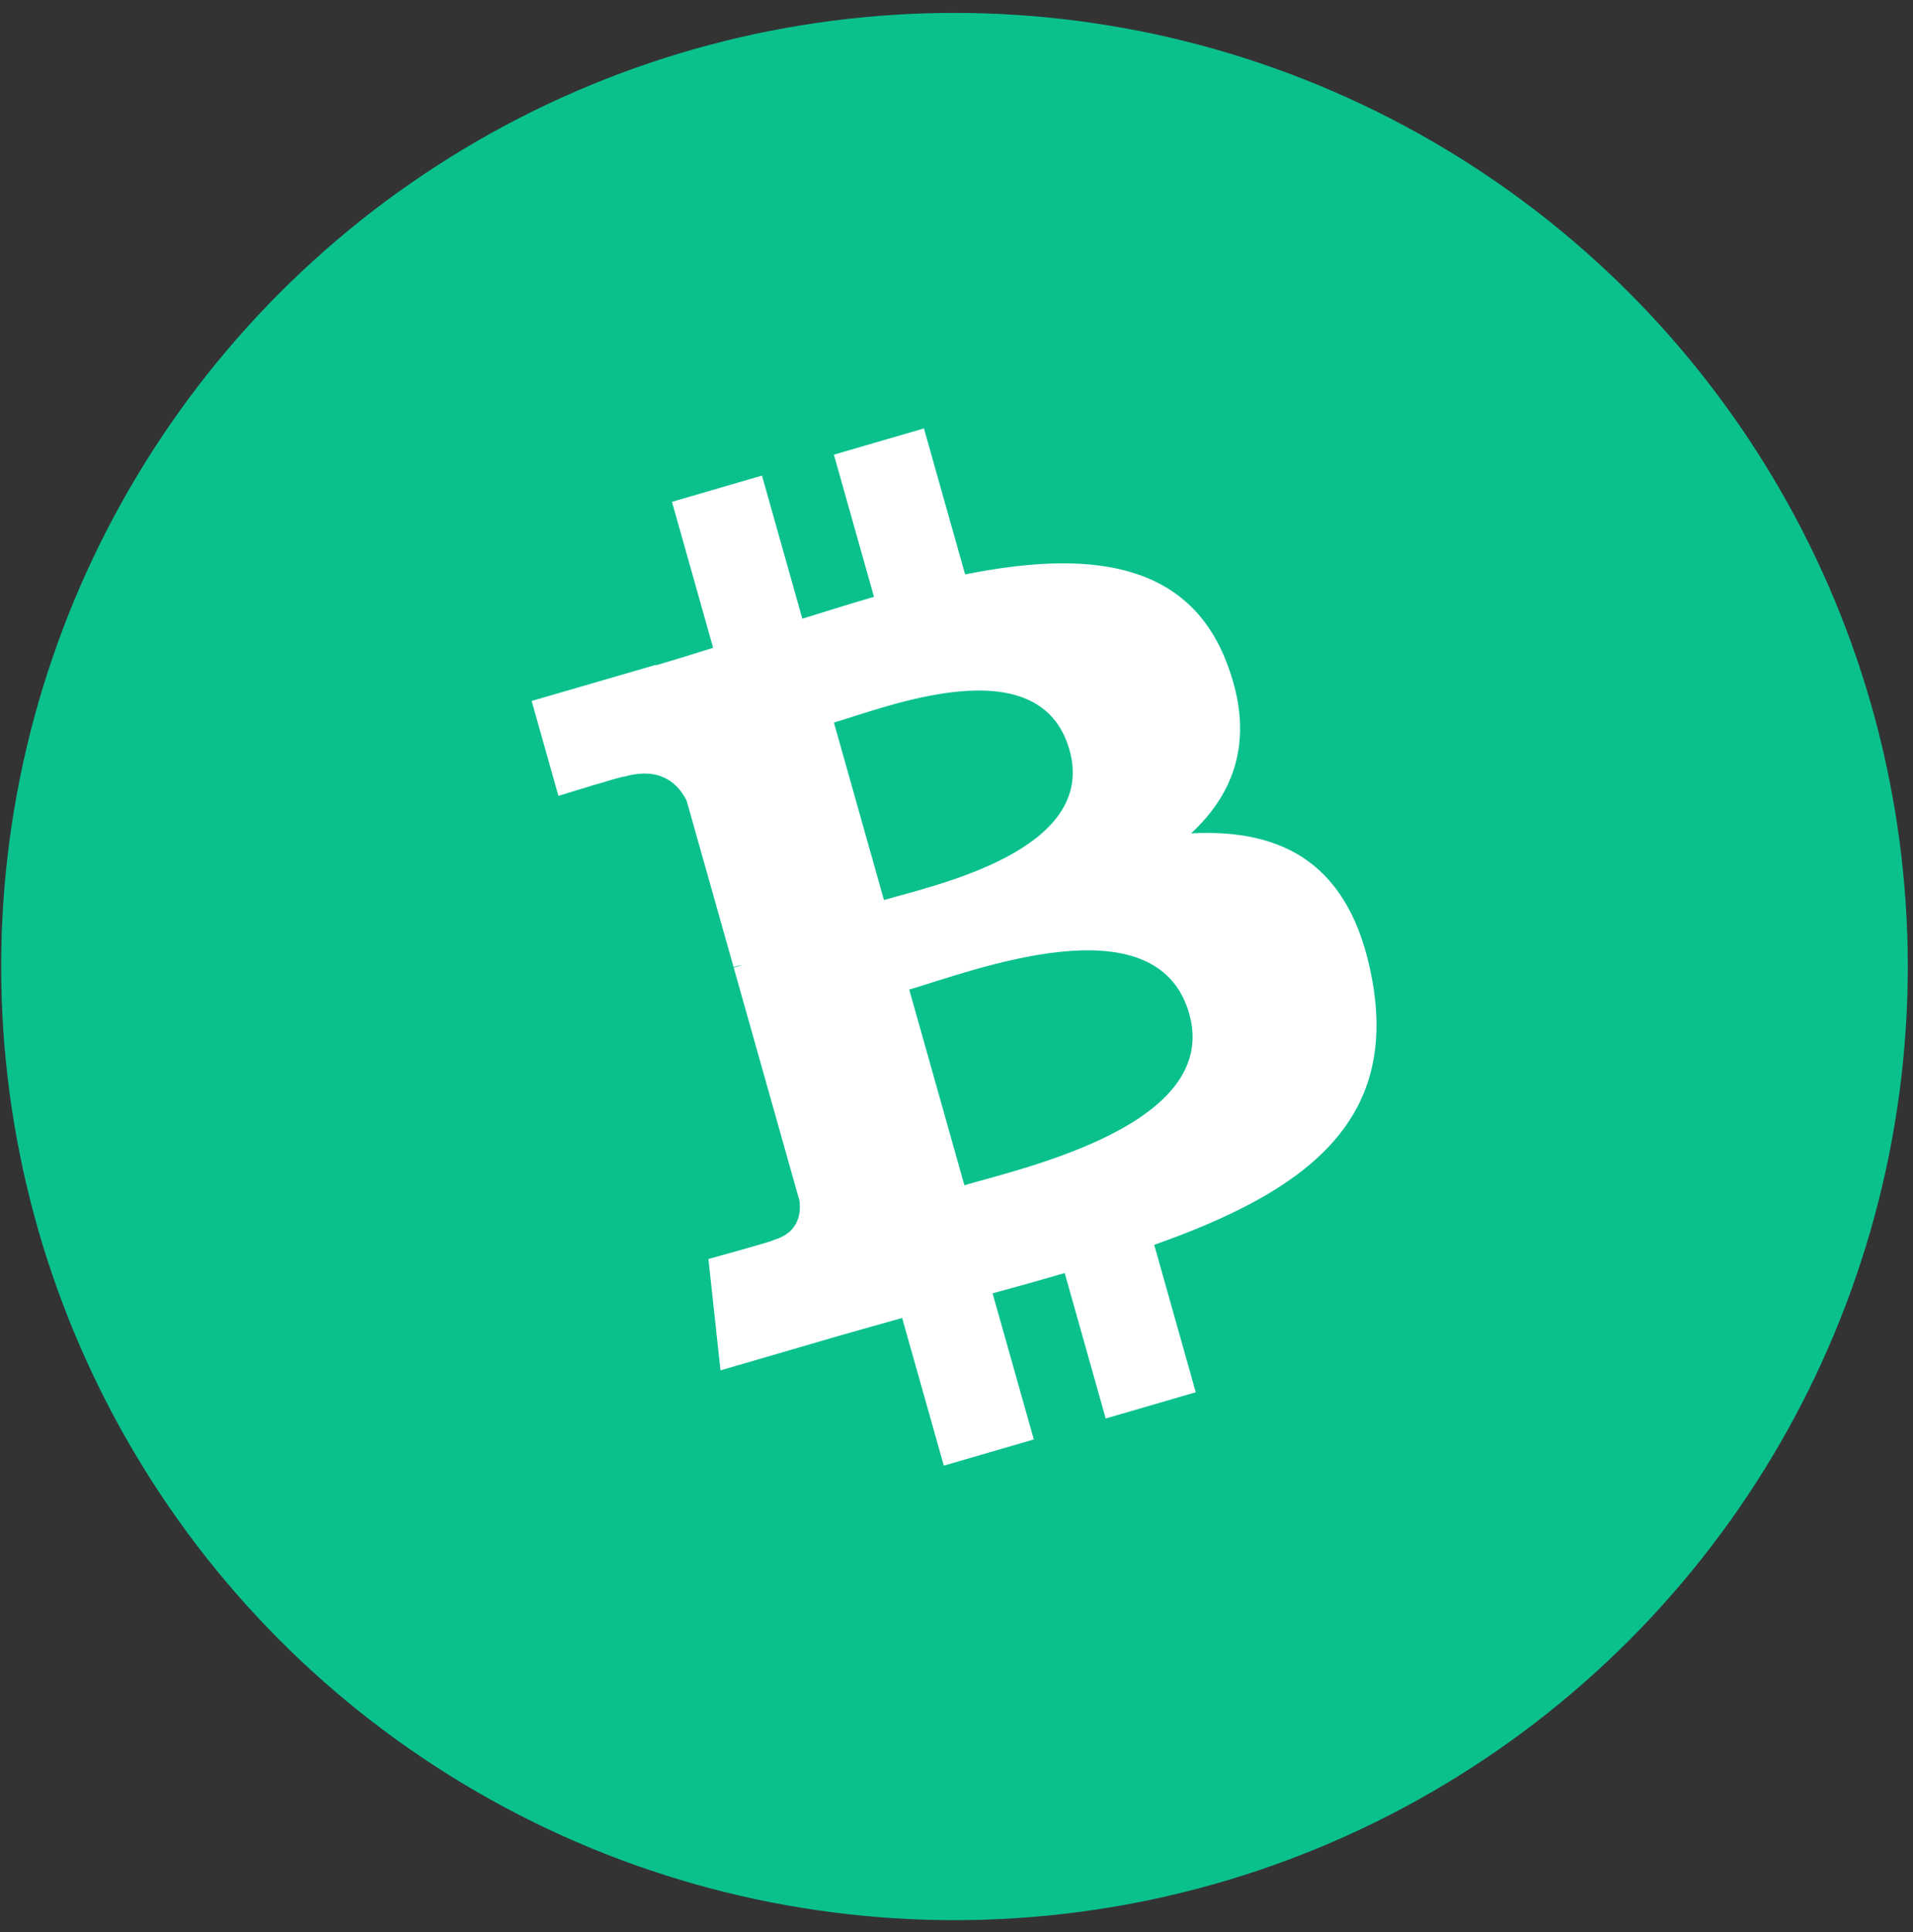
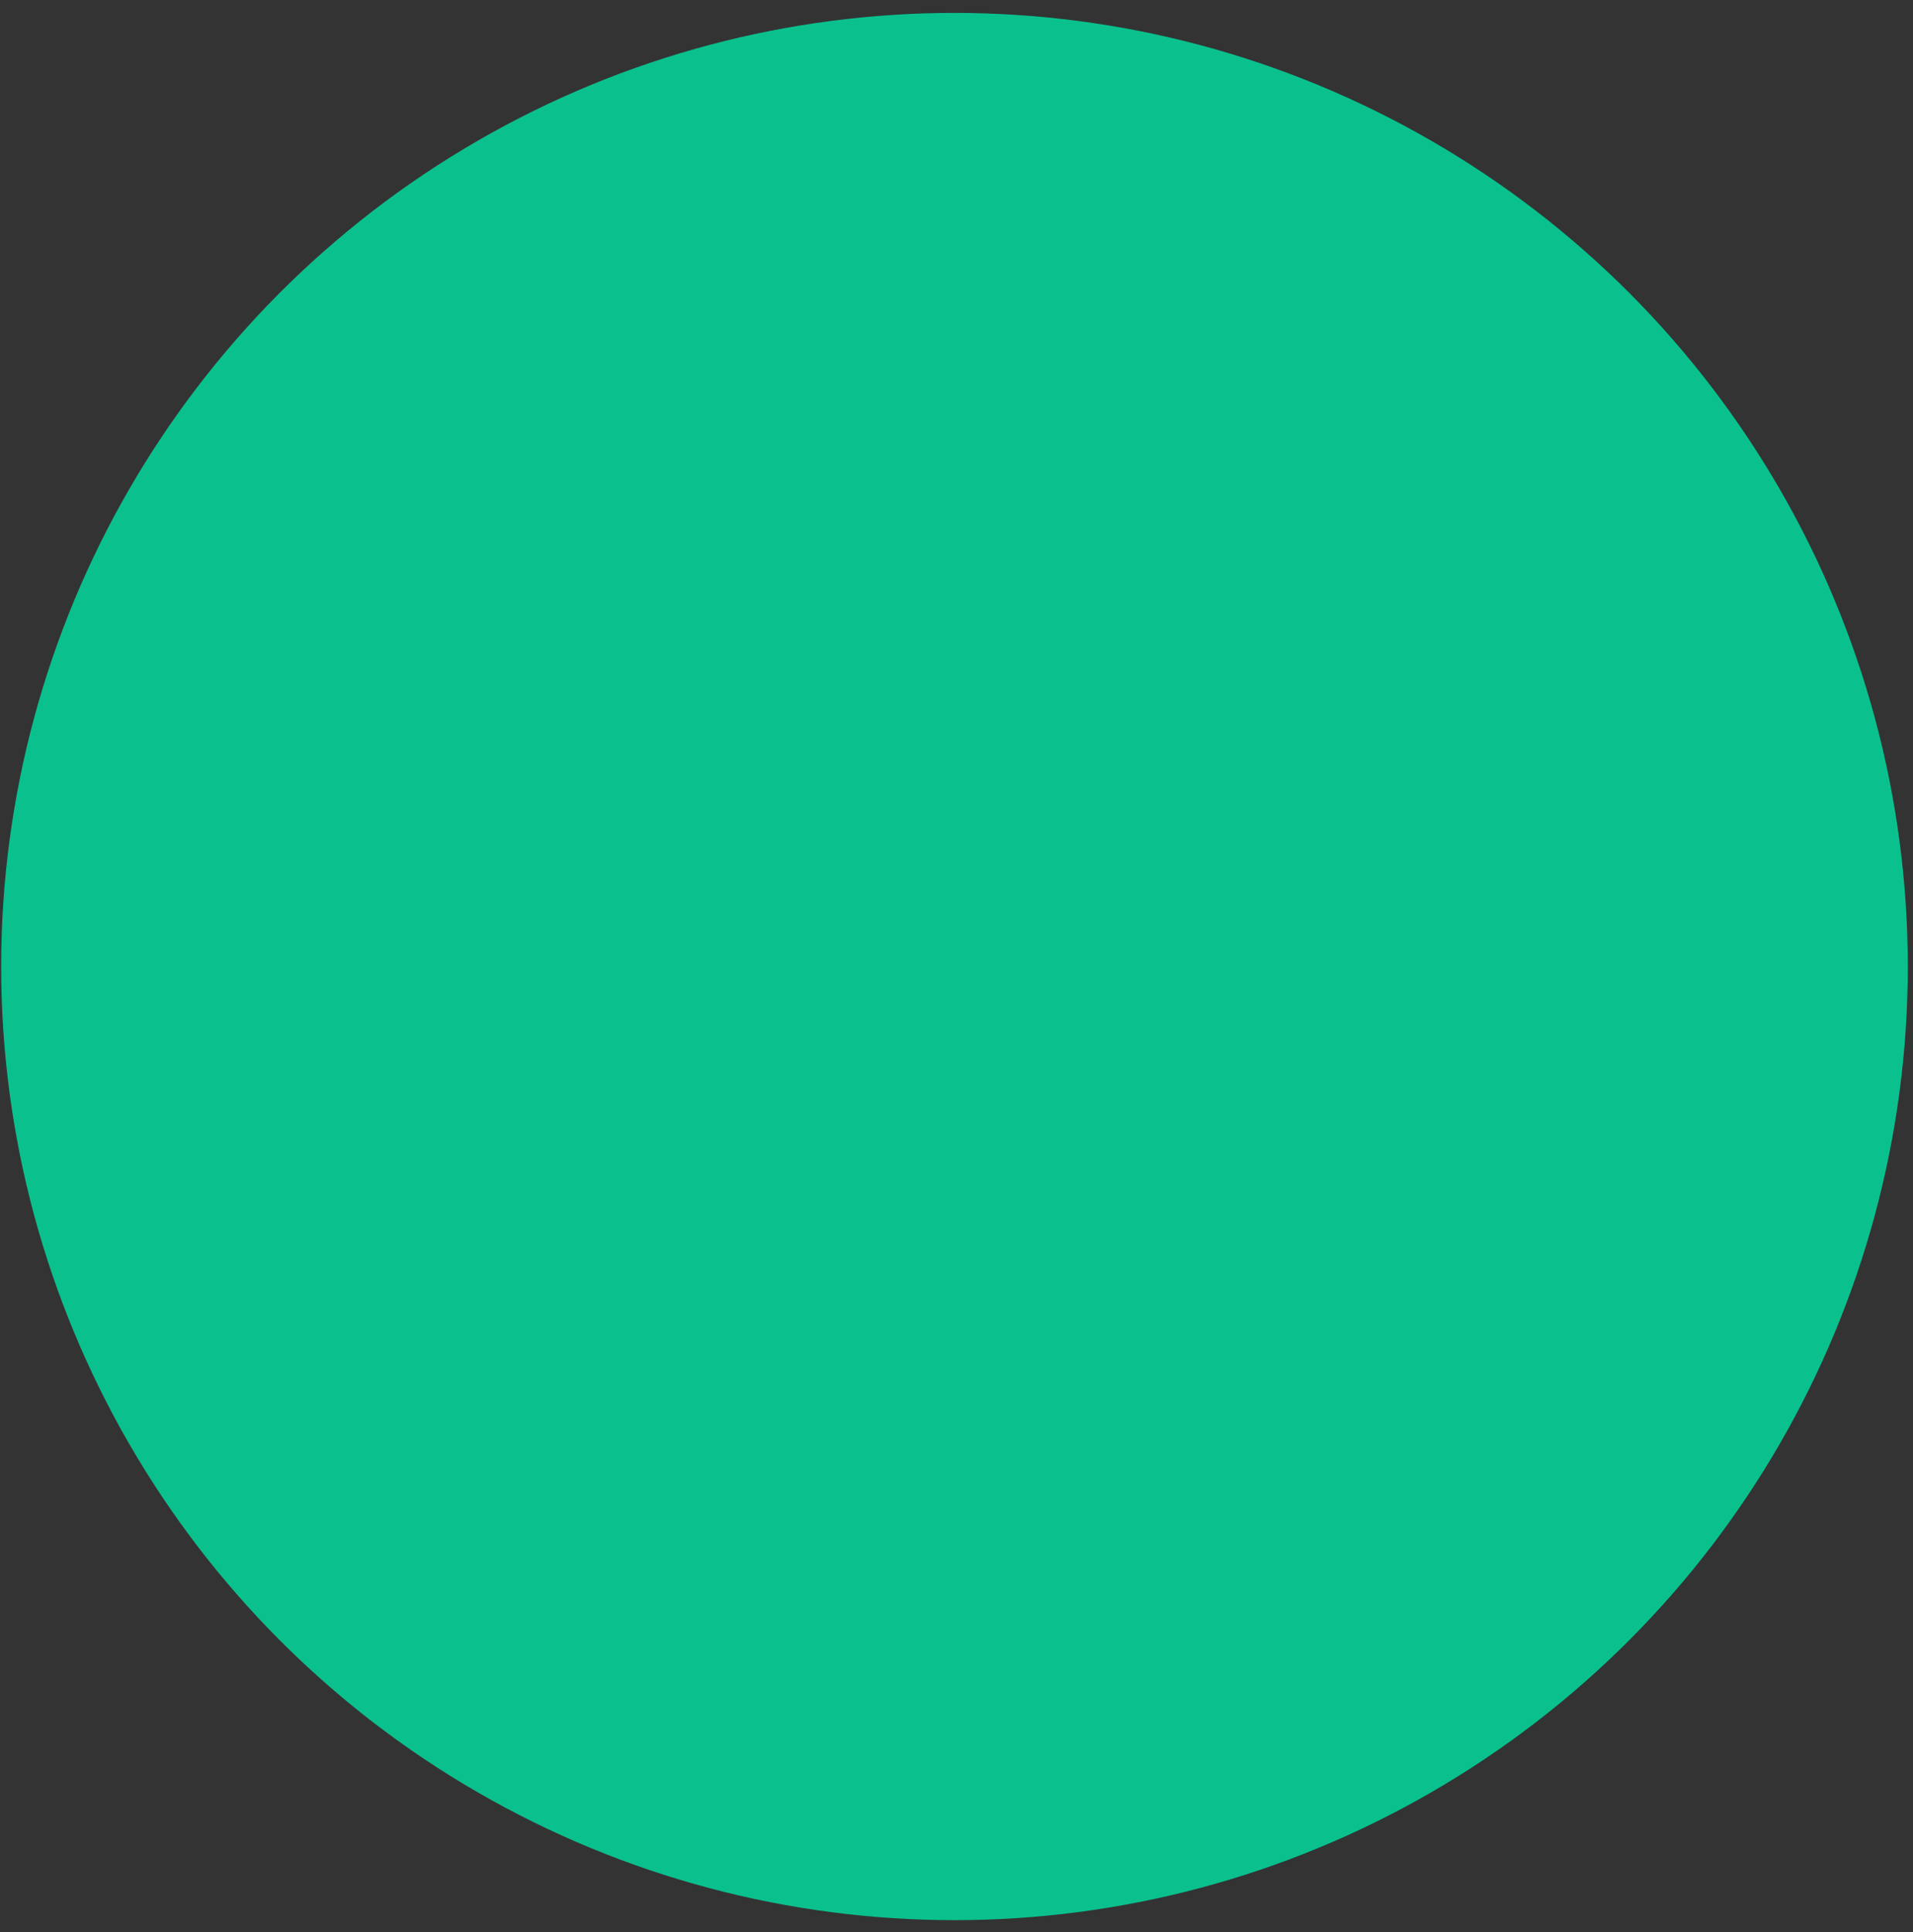
<svg xmlns="http://www.w3.org/2000/svg" width="103" height="104" viewBox="0 0 103 104" fill="none">
  <rect x="0" y="0" width="103" height="104" fill="#333333" stroke="none" />
  <g id="BCH">
    <circle id="Ellipse 2" cx="51.391" cy="52.023" r="51.328" fill="#0AC18E" />
-     <path id="Vector" d="M66.02 35.596C63.869 30.091 58.376 29.636 51.964 30.918L49.747 23.059L44.898 24.472L47.057 32.124C45.783 32.495 44.487 32.9 43.199 33.302L41.027 25.599L36.181 27.011L38.396 34.868C37.352 35.195 36.326 35.515 35.321 35.808L35.314 35.784L28.625 37.73L30.068 42.839C30.068 42.839 33.63 41.728 33.589 41.811C35.553 41.239 36.509 42.178 36.969 43.094L39.496 52.047C39.631 52.009 39.81 51.963 40.017 51.931C39.856 51.979 39.683 52.028 39.505 52.081L43.043 64.624C43.129 65.259 43.04 66.337 41.668 66.739C41.745 66.775 38.143 67.765 38.143 67.765L38.792 73.759L45.102 71.92C46.276 71.58 47.437 71.263 48.573 70.939L50.818 78.887L55.662 77.477L53.443 69.613C54.78 69.252 56.07 68.888 57.327 68.521L59.533 76.35L64.382 74.937L62.145 67.002C70.166 64.166 75.3 60.478 73.878 52.719C72.734 46.471 69.069 44.602 64.132 44.854C66.545 42.623 67.6 39.622 66.02 35.596ZM64.031 54.568C65.71 60.507 55.21 62.835 51.925 63.795L48.955 53.263C52.242 52.306 62.283 48.372 64.031 54.568ZM57.584 40.367C59.107 45.771 50.332 47.645 47.594 48.443L44.9 38.891C47.637 38.094 55.993 34.73 57.584 40.367Z" fill="white" />
  </g>
</svg>